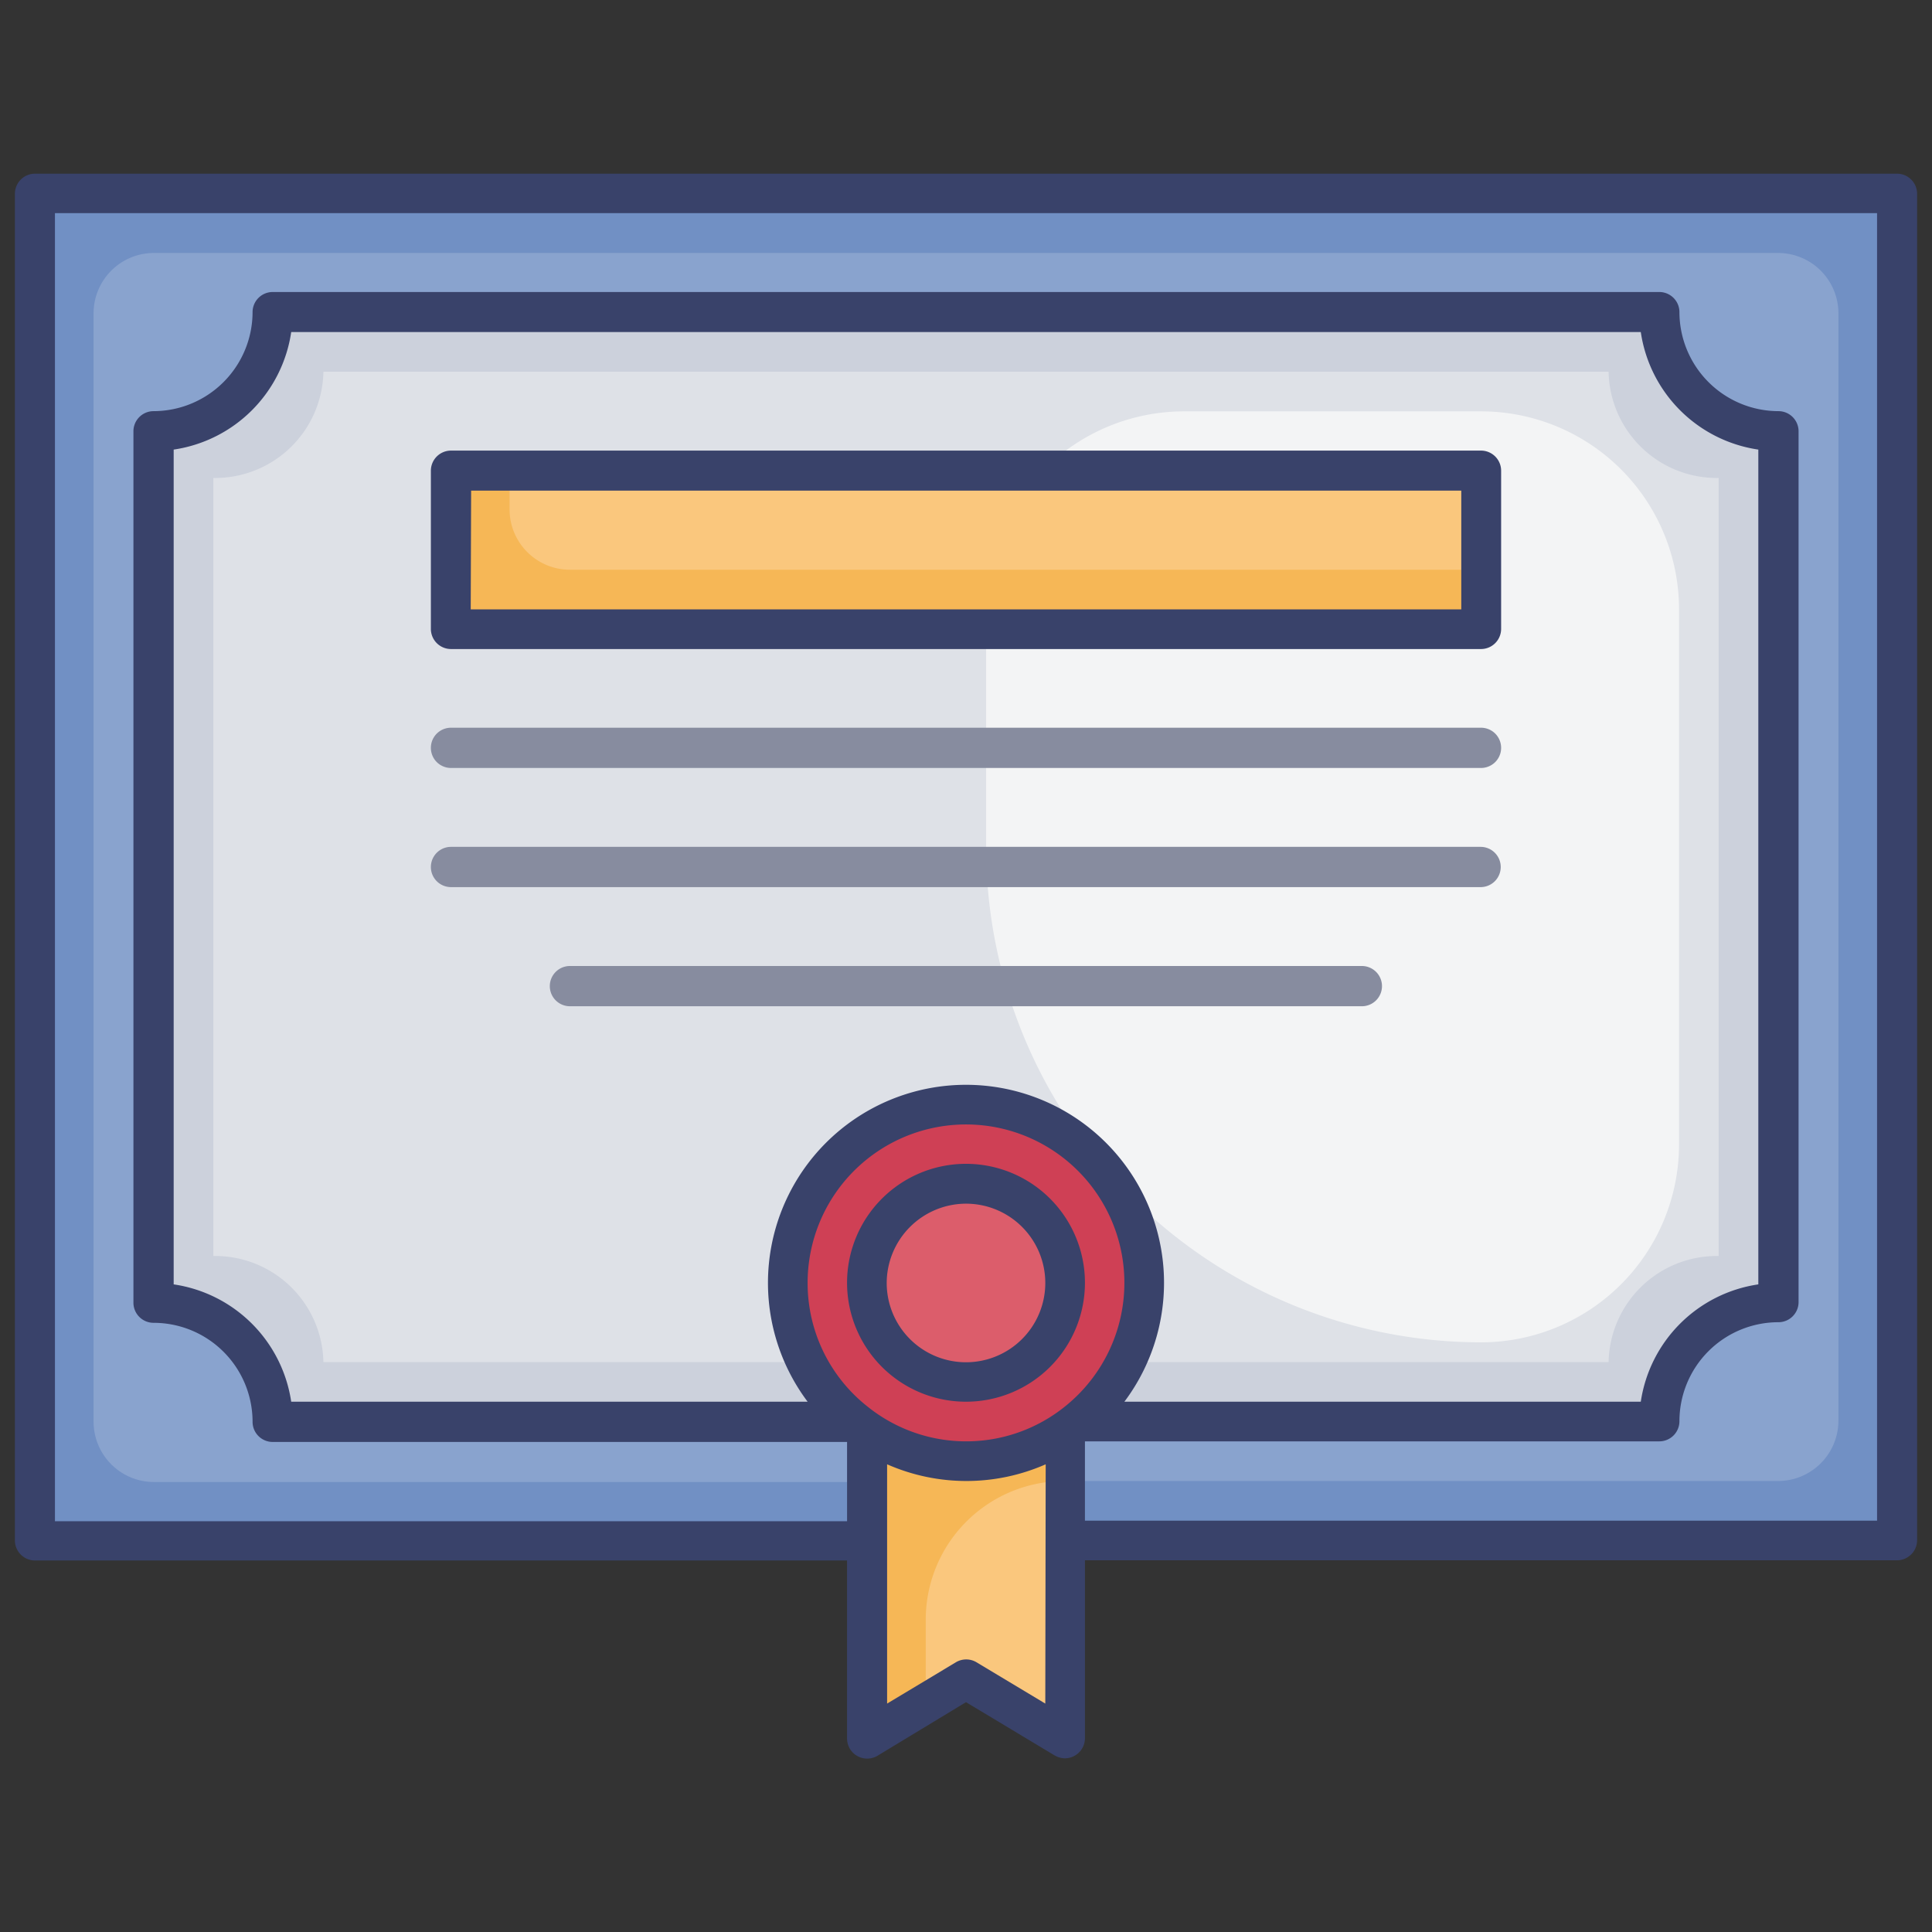
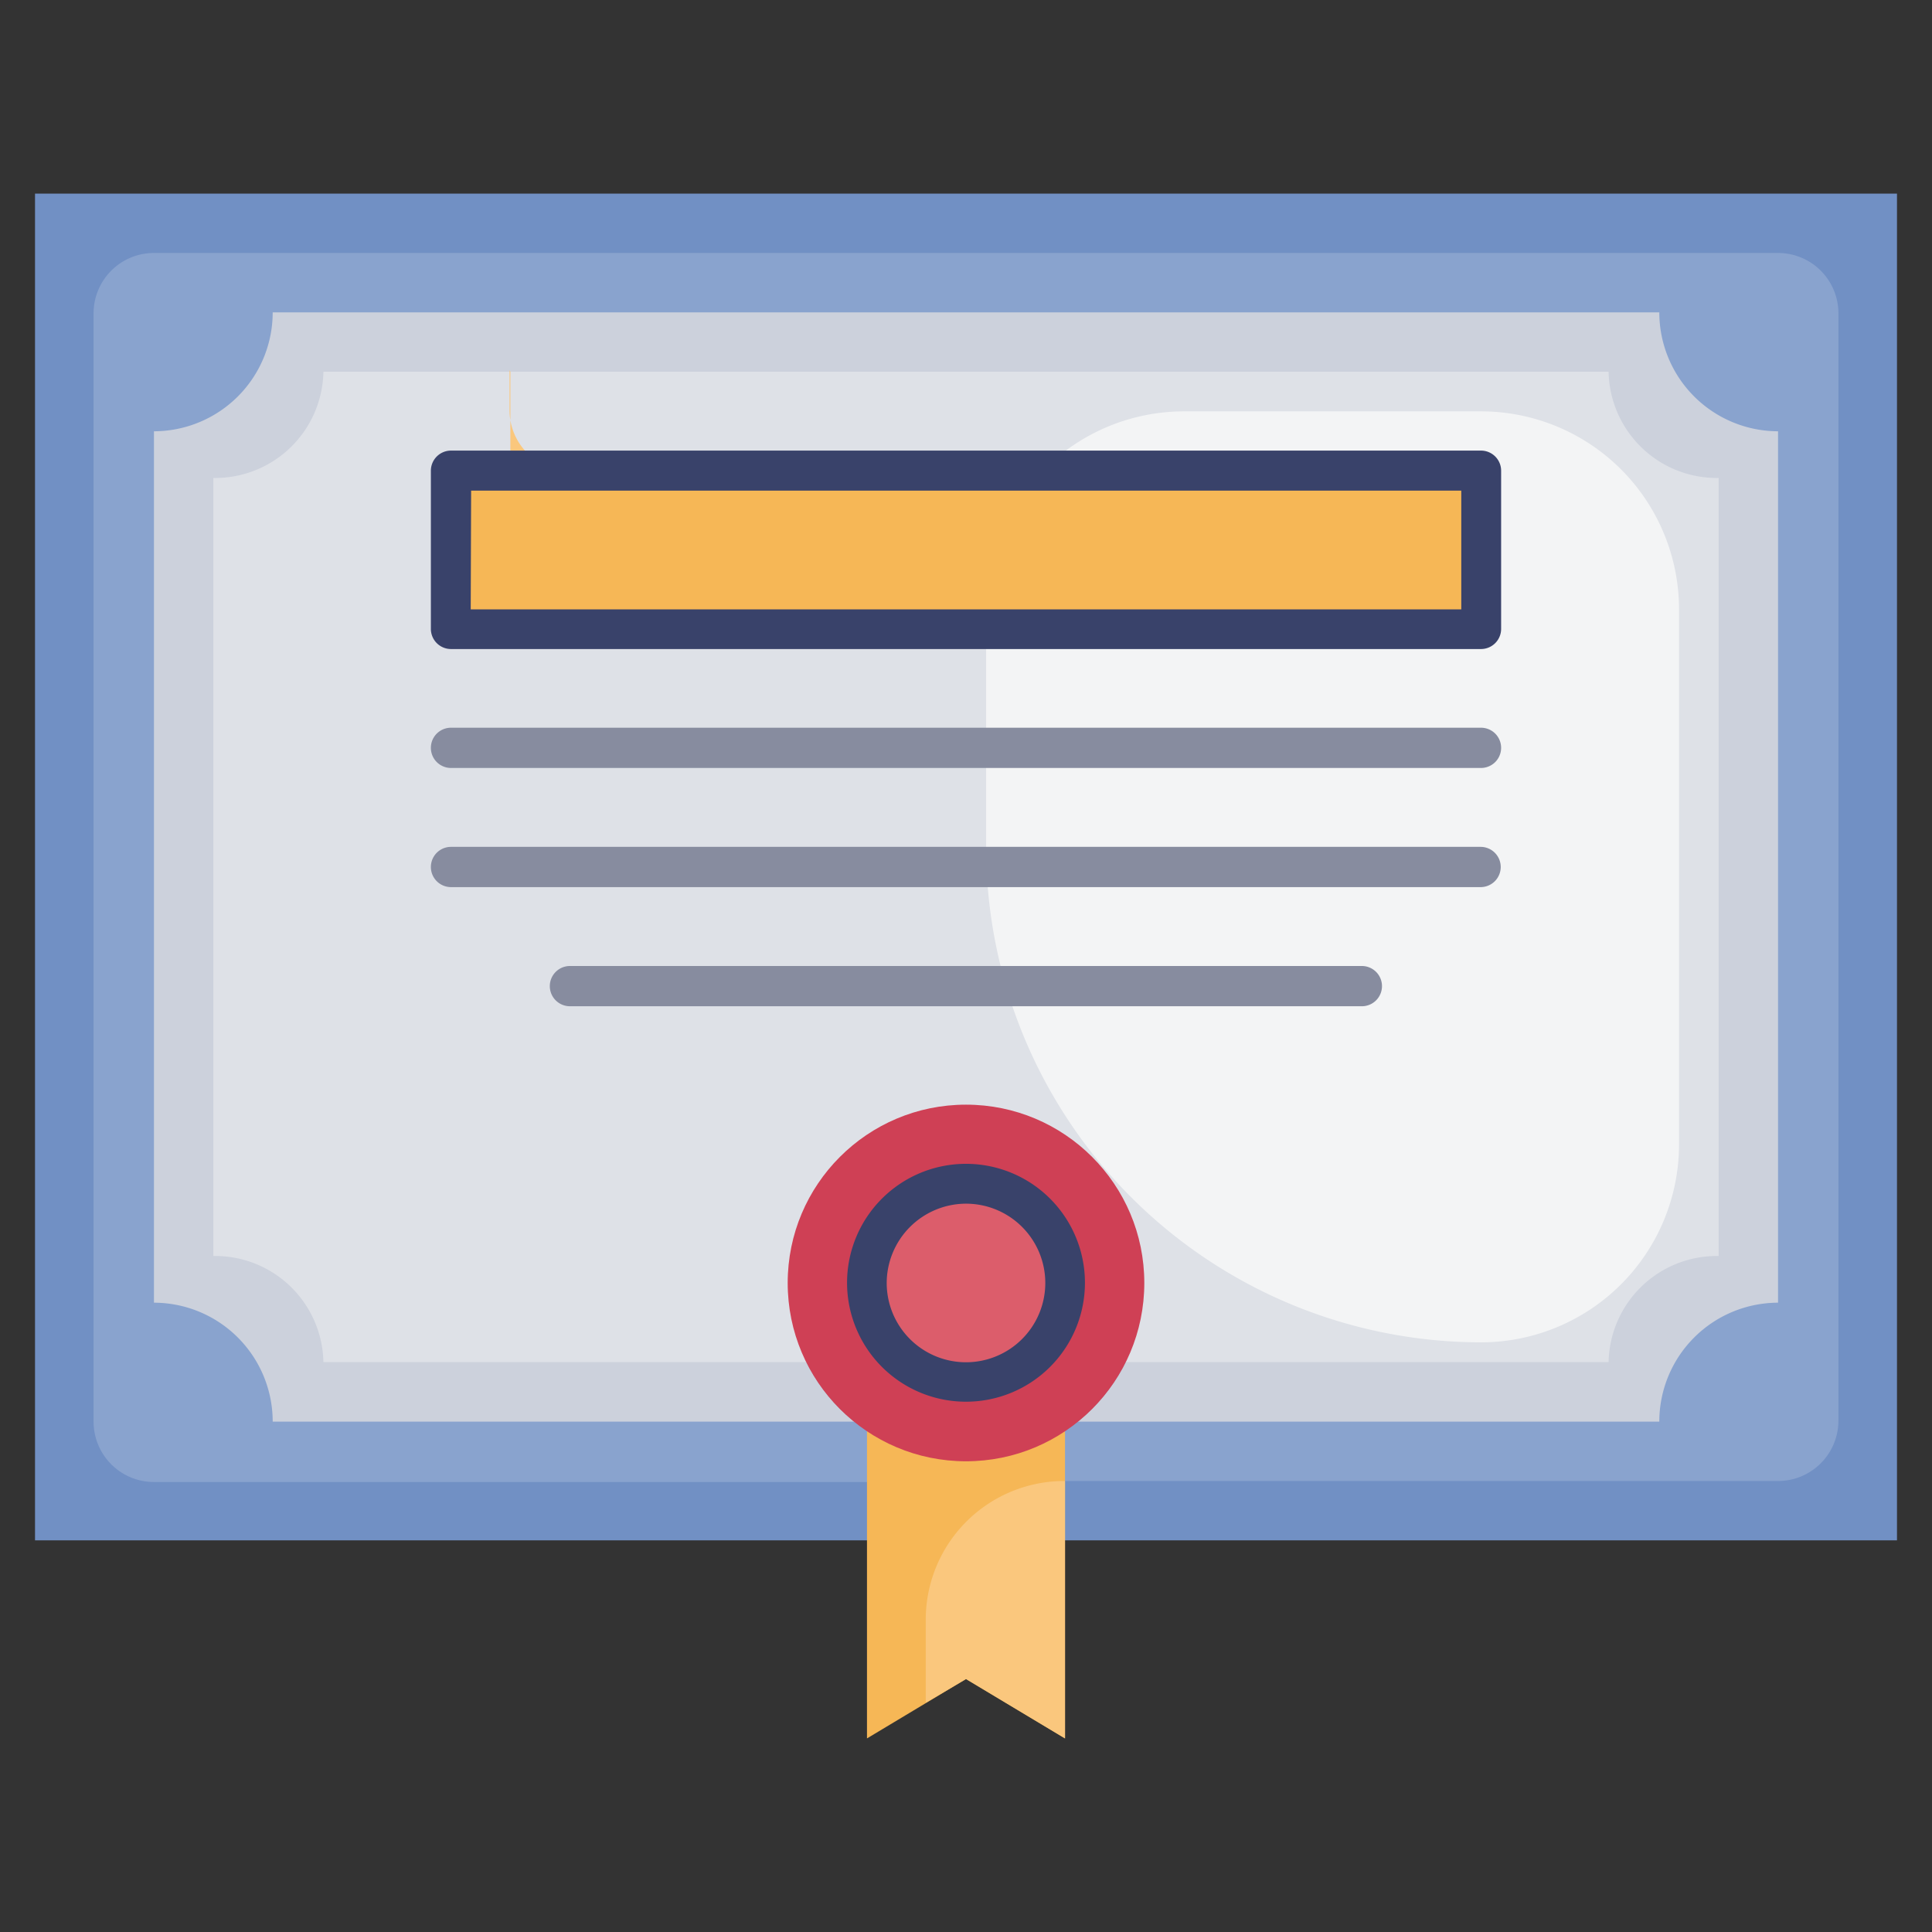
<svg xmlns="http://www.w3.org/2000/svg" viewBox="0 0 96 96">
  <rect x="0" y="0" width="96" height="96" fill="#333333" stroke="none" />
  <path d="M52.92 76.54h41.34V9.62H1.74v66.92h41.34" fill="#7190c4" />
  <path d="M52.61,73.59H88.35a3,3,0,0,0,3-3V15.52a3,3,0,0,0-3-2.95H7.65a3,3,0,0,0-3,2.95V70.64a3,3,0,0,0,3,3h45Z" fill="#89a3ce" />
  <path d="M52.92 71.11v15.27L48 83.43l-1.97 1.18-2.95 1.77V71.11h9.84z" fill="#f6b756" />
  <path d="M52.92,73.59V86.38L48,83.43l-2,1.18V80.48a6.89,6.89,0,0,1,6.89-6.89Z" fill="#fac77d" />
  <path d="M88.35 21.43v43.3a5.91 5.91 0 0 0-5.9 5.91h-28.9a8.86 8.86 0 1 0-11.1 0h-28.9a5.91 5.91 0 0 0-5.9-5.91v-43.3a5.91 5.91 0 0 0 5.9-5.91h68.9a5.91 5.91 0 0 0 5.9 5.91z" fill="#ccd1dc" />
  <path d="M85.4 23.75v38.66a5.38 5.38 0 0 0-5.47 5.27H16.07a5.38 5.38 0 0 0-5.47-5.27V23.75a5.38 5.38 0 0 0 5.47-5.28h63.86a5.38 5.38 0 0 0 5.47 5.28z" fill="#dee1e7" />
  <path d="M58.83,20.44H73.59a9.84,9.84,0,0,1,9.84,9.84V56.86a9.84,9.84,0,0,1-9.84,9.84h0A24.61,24.61,0,0,1,49,42.09V30.28a9.84,9.84,0,0,1,9.84-9.84Z" fill="#f3f4f5" />
  <circle cx="48" cy="63.75" r="8.86" fill="#cf4055" />
  <circle cx="48" cy="63.75" r="4.92" fill="#dc5d6b" />
  <path d="M22.41 23.39h51.18v7.87H22.41z" fill="#f6b756" />
-   <path d="M25.36 23.39h48.23a0 0 0 0 1 0 0v4.92a0 0 0 0 1 0 0H28.32a3 3 0 0 1-3-3v-2a0 0 0 0 1 .04.08z" fill="#fac77d" />
+   <path d="M25.36 23.39h48.23a0 0 0 0 1 0 0a0 0 0 0 1 0 0H28.32a3 3 0 0 1-3-3v-2a0 0 0 0 1 .04.08z" fill="#fac77d" />
  <g fill="#39426a">
-     <path d="M94.26 8.63H1.74a1 1 0 0 0-1 1v66.91a1 1 0 0 0 1 1h40.35v8.85a1 1 0 0 0 1.5.86L48 84.58l4.41 2.65a1.06 1.06 0 0 0 .51.14 1 1 0 0 0 .99-.99v-8.85h40.35a1 1 0 0 0 1-1V9.62a1 1 0 0 0-1-.99zM40.13 63.75a7.87 7.87 0 1 1 12.81 6.12h0a7.82 7.82 0 0 1-9.86 0h0a7.81 7.81 0 0 1-2.95-6.12zm0 5.9H14.47a6.92 6.92 0 0 0-5.84-5.83V22.34a6.92 6.92 0 0 0 5.84-5.84h67.06a6.92 6.92 0 0 0 5.84 5.84v41.48a6.92 6.92 0 0 0-5.84 5.83H55.87a9.84 9.84 0 1 0-15.74 0zm11.81 15l-3.43-2.06a1 1 0 0 0-1 0l-3.43 2.06V72.76a9.77 9.77 0 0 0 7.88 0zm41.33-9.09H53.91v-3.94h28.54a1 1 0 0 0 1-1 4.92 4.92 0 0 1 4.92-4.92 1 1 0 0 0 1-1V21.43a1 1 0 0 0-1-1 4.93 4.93 0 0 1-4.92-4.92 1 1 0 0 0-1-1h-68.9a1 1 0 0 0-1 1 4.93 4.93 0 0 1-4.92 4.92 1 1 0 0 0-1 1v43.3a1 1 0 0 0 1 1 4.92 4.92 0 0 1 4.92 4.92 1 1 0 0 0 1 1h28.54v3.94H2.73v-65h90.54z" />
    <path d="M48 69.65a5.91 5.91 0 1 0-5.91-5.9 5.91 5.91 0 0 0 5.91 5.9zm0-9.84a3.94 3.94 0 1 1-3.94 3.94A3.95 3.95 0 0 1 48 59.81zM22.41 32.25h51.18a1 1 0 0 0 1-1v-7.86a1 1 0 0 0-1-1H22.41a1 1 0 0 0-1 1v7.88a1 1 0 0 0 1 .98zm1-7.87h49.2v5.9H23.39z" />
  </g>
  <path d="M22.41 38.16h51.18a1 1 0 0 0 0-2H22.41a1 1 0 0 0 0 2zm52.16 4.92a1 1 0 0 0-1-1H22.41a1 1 0 0 0 0 2h51.18a1 1 0 0 0 .98-1zM68.67 49a1 1 0 0 0-1-1H28.32a1 1 0 1 0 0 2h39.36a1 1 0 0 0 .99-1z" fill="#878c9f" />
</svg>